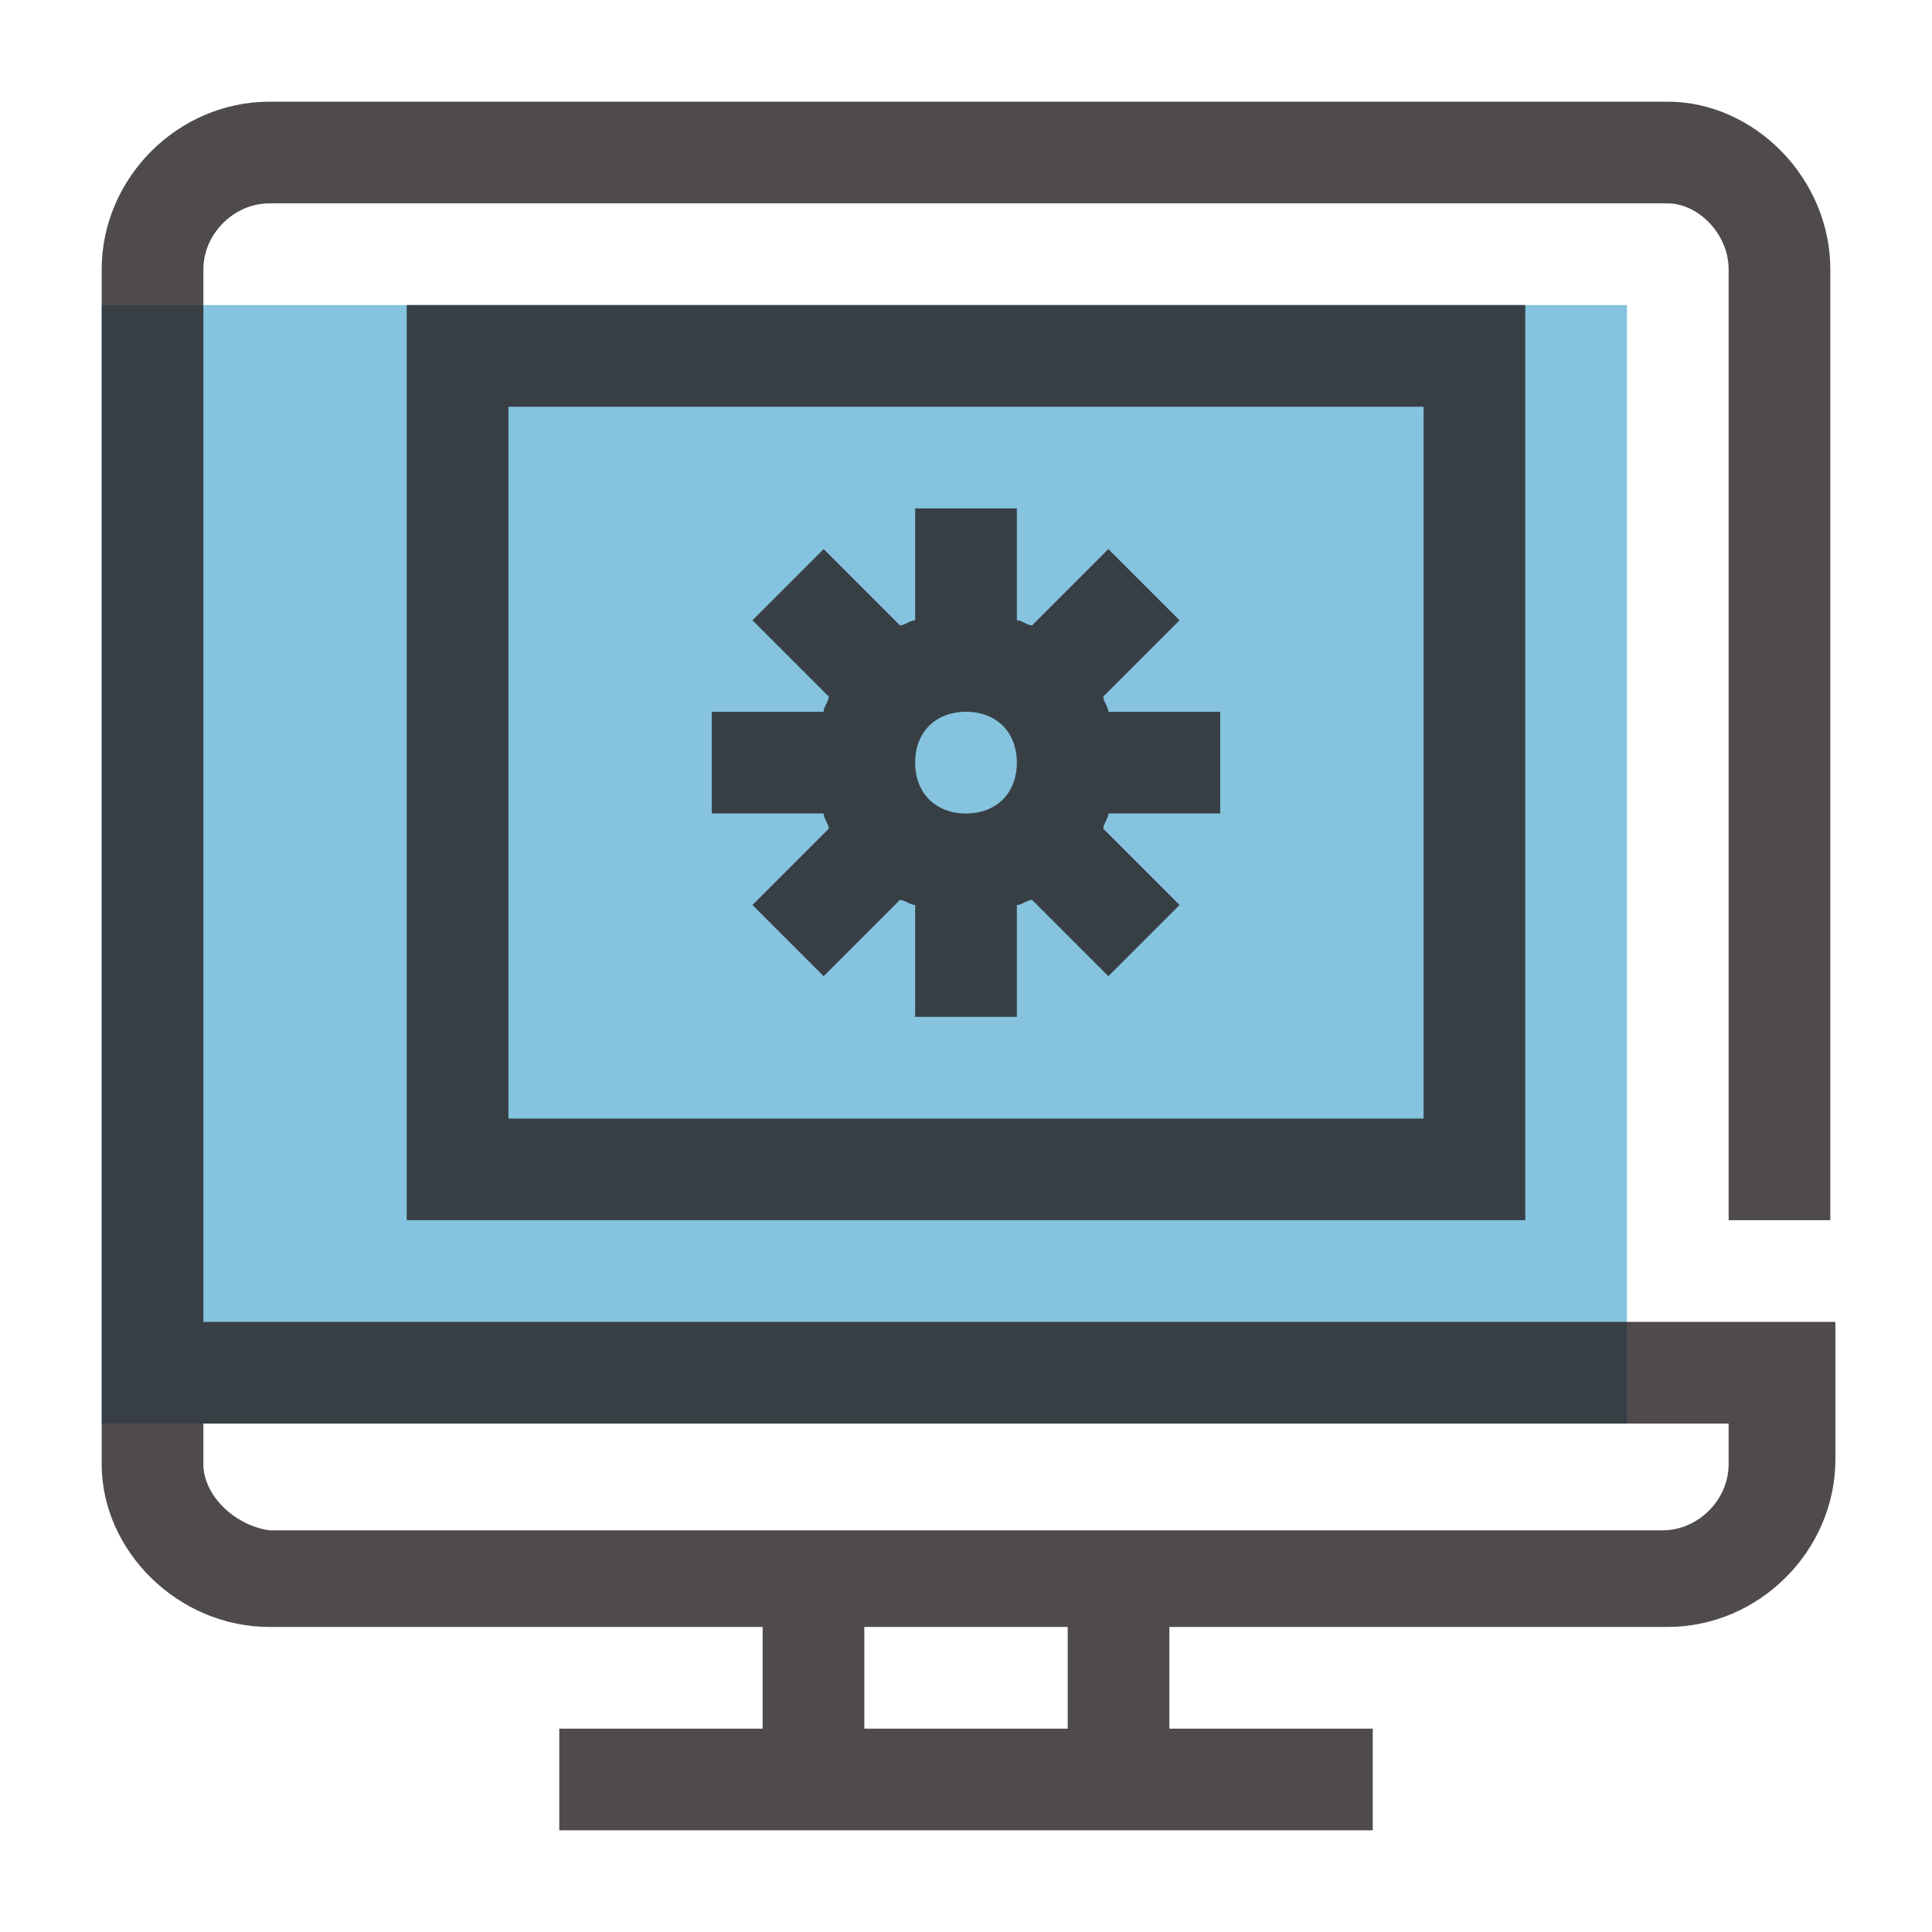
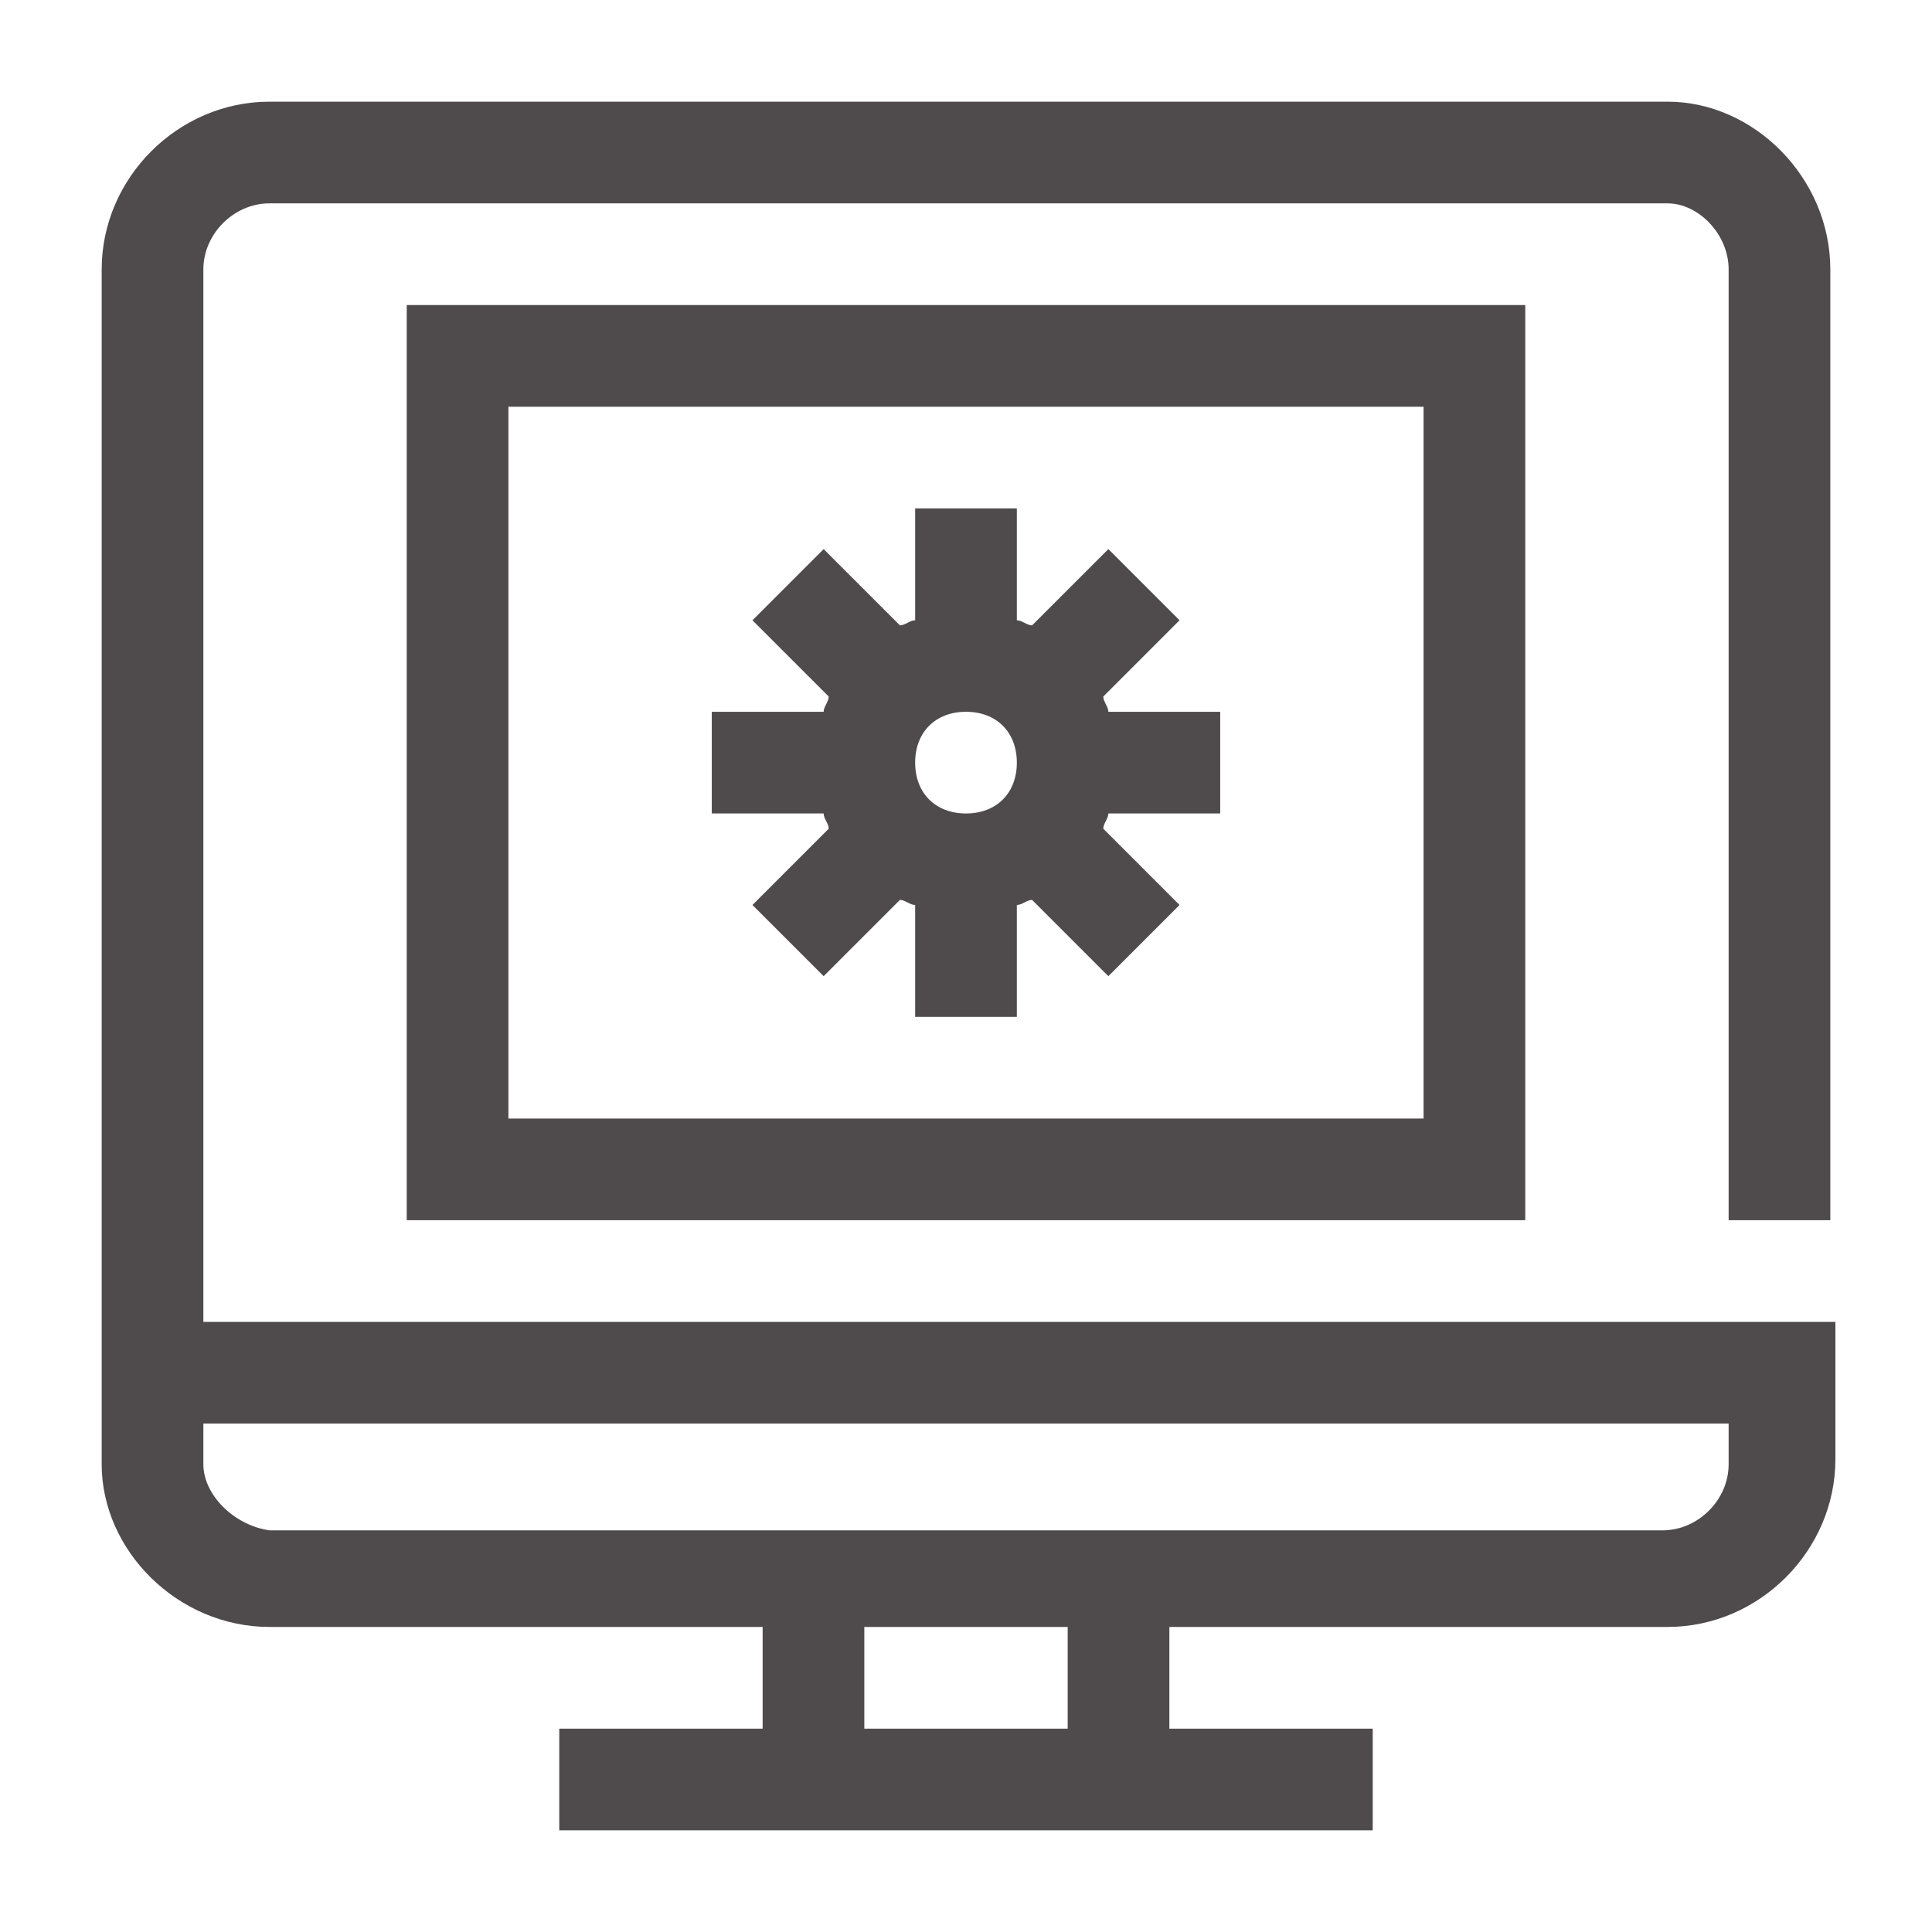
<svg xmlns="http://www.w3.org/2000/svg" version="1.1" x="0px" y="0px" viewBox="0 0 38 38" enable-background="new 0 0 38 38" xml:space="preserve">
  <g id="Capa_1">
-     <path id="shock_x5F_color" fill="#85C3DE" d="M2,28V6h30v22H2z" />
    <path opacity="0.8" fill="#231F20" d="M30,24V6H8v18H30z M10,8h18v14H10V8z M36,24V5.3C36,3.5,34.5,2,32.8,2H5.3C3.5,2,2,3.5,2,5.3   v23.5C2,30.5,3.5,32,5.3,32H15v2h-4v2h16v-2h-4v-2h9.8c1.8,0,3.3-1.5,3.3-3.3V26h-1h-1H4V5.3C4,4.6,4.6,4,5.3,4h27.5   C33.4,4,34,4.6,34,5.3V24H36z M21,34h-4v-2h4V34z M34,28v0.8c0,0.7-0.6,1.3-1.3,1.3H5.3C4.6,30,4,29.4,4,28.8V28H34z M21.7,13.7   l1.5-1.5l-1.4-1.4l-1.5,1.5c-0.1,0-0.2-0.1-0.3-0.1V10h-2v2.2c-0.1,0-0.2,0.1-0.3,0.1l-1.5-1.5l-1.4,1.4l1.5,1.5   c0,0.1-0.1,0.2-0.1,0.3H14v2h2.2c0,0.1,0.1,0.2,0.1,0.3l-1.5,1.5l1.4,1.4l1.5-1.5c0.1,0,0.2,0.1,0.3,0.1V20h2v-2.2   c0.1,0,0.2-0.1,0.3-0.1l1.5,1.5l1.4-1.4l-1.5-1.5c0-0.1,0.1-0.2,0.1-0.3H24v-2h-2.2C21.8,13.9,21.7,13.8,21.7,13.7z M20,15   c0,0.6-0.4,1-1,1s-1-0.4-1-1s0.4-1,1-1S20,14.4,20,15z" />
  </g>
  <g id="lineas_guia">
</g>
</svg>